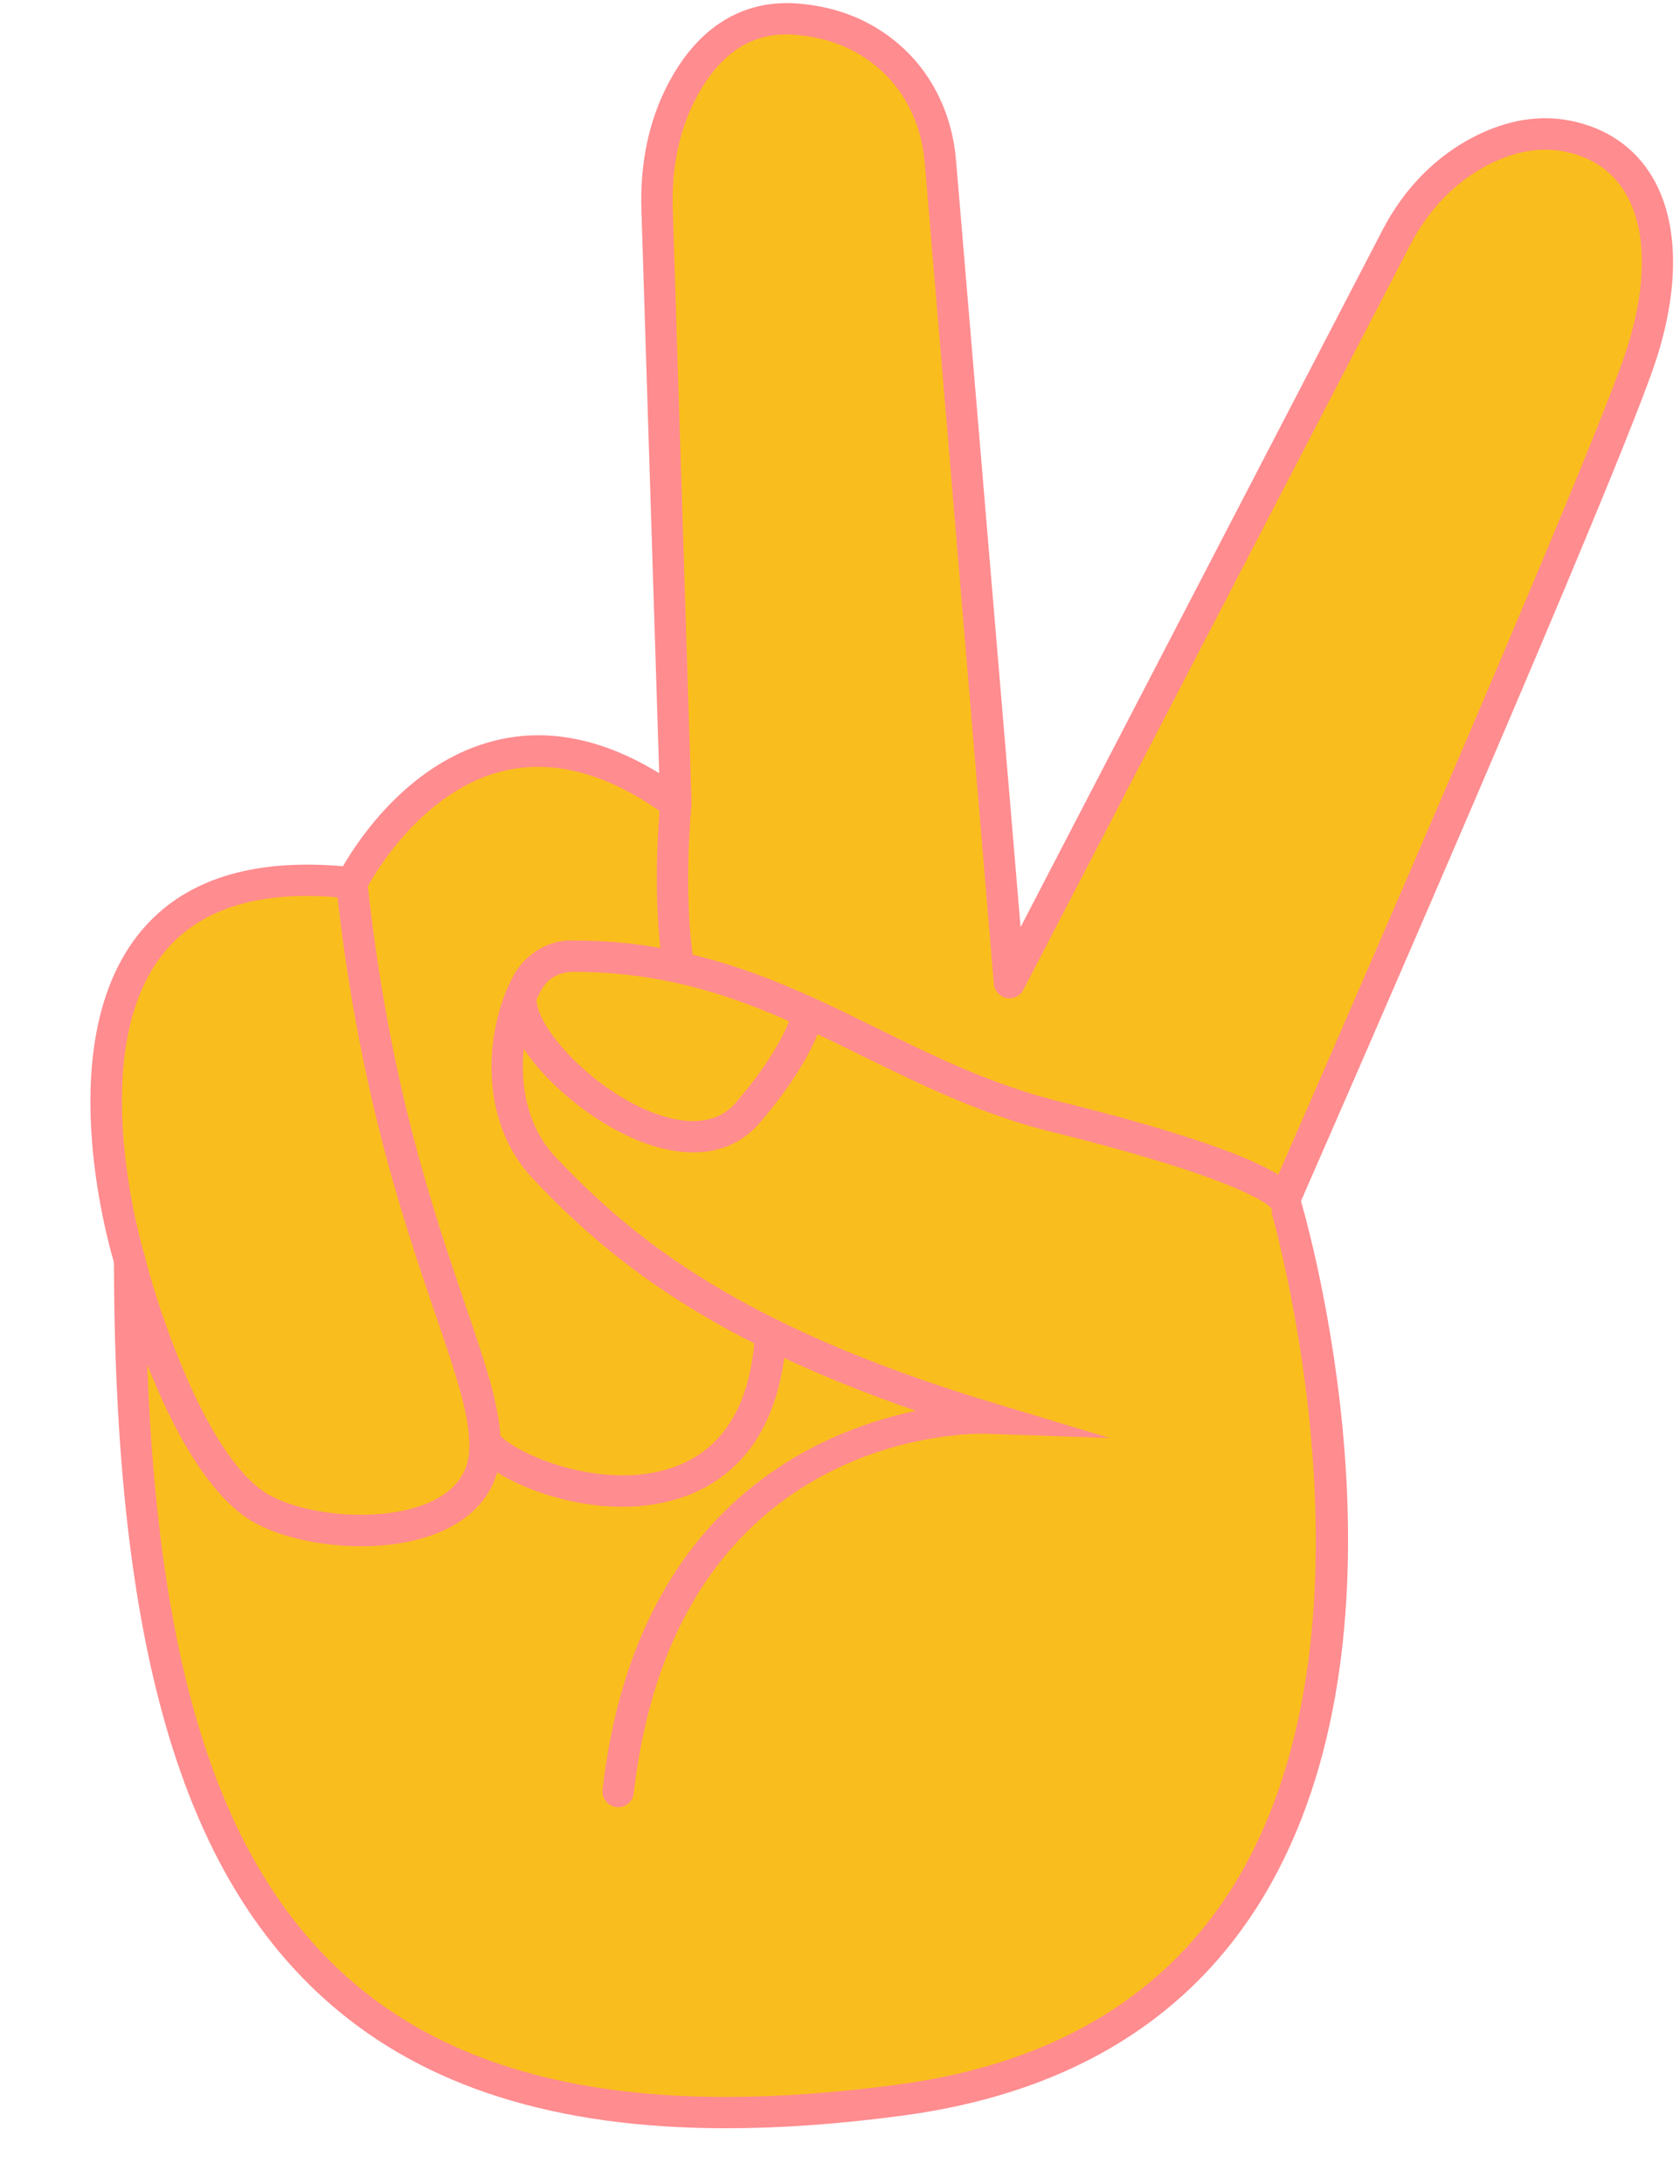
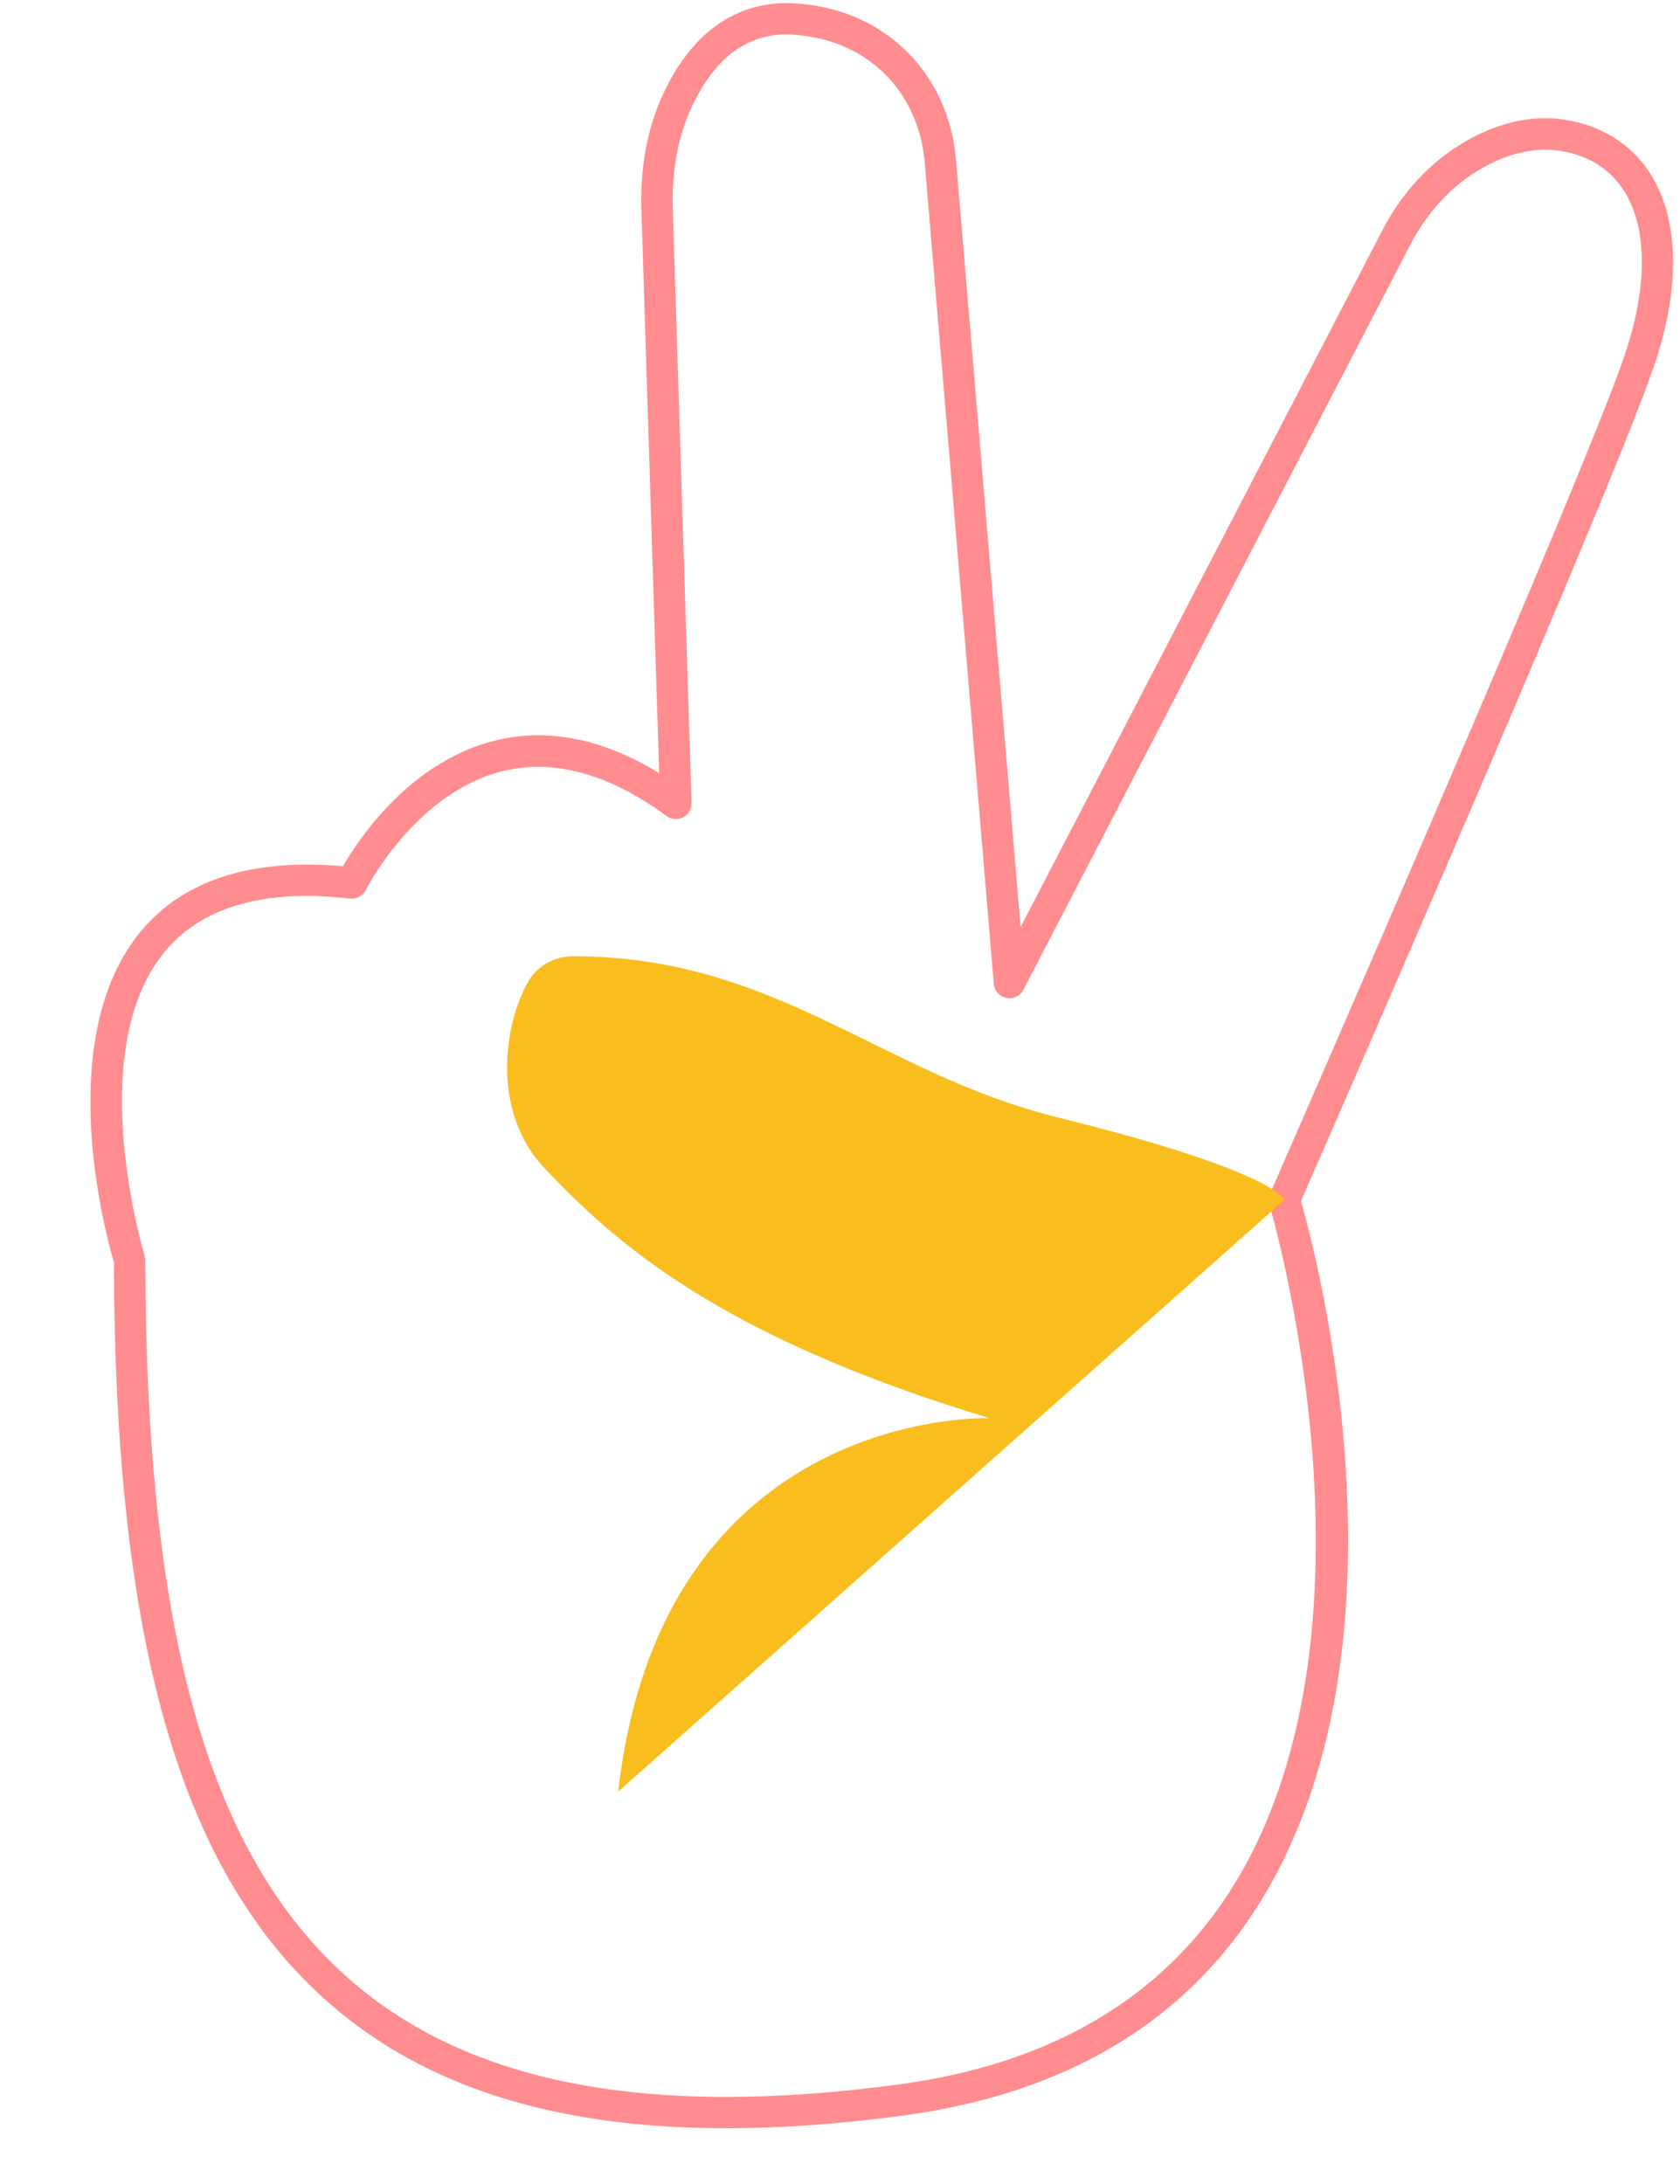
<svg xmlns="http://www.w3.org/2000/svg" fill="#000000" height="420.4" preserveAspectRatio="xMidYMid meet" version="1" viewBox="-17.4 -0.6 323.4 420.4" width="323.4" zoomAndPan="magnify">
  <g>
    <g>
      <g id="change1_2">
-         <path d="M112.7,154.03l-3.62-114.33c-0.25-7.82,1.12-15.67,4.73-22.64c3.88-7.48,10.56-14.77,21.75-14.01 c8.7,0.59,14.8,4.01,19.01,7.97c5.46,5.13,8.43,12.18,9.04,19.39l13.3,158.11l74.49-143.48c3.63-7,9.2-13.06,16.46-16.73 c4.72-2.39,10.38-3.93,16.4-2.74c16.05,3.17,21.4,19.88,14.31,41.98c-7.1,22.13-68.75,162.82-68.75,162.82 s47.4,156.84-73.64,173.23C36.59,419.81,7.72,354.94,7.55,241.93c0,0-24.98-80.2,42.76-72.57 C50.31,169.36,72.53,124.51,112.7,154.03z" fill="#f9be1d" />
-       </g>
+         </g>
      <g id="change2_4">
        <path d="M122.4,409.09c-32.78,0-57.92-7.94-76.32-23.99C17.51,360.18,4.7,316.16,4.53,242.38 c-1.43-4.81-11.99-42.9,5.14-63.64c8.21-9.94,21.3-14.13,38.95-12.59c3.07-5.31,12.98-20.23,29.41-24.22 c10.05-2.46,20.64-0.33,31.46,6.31L106.07,39.8c-0.28-8.98,1.42-17.1,5.07-24.12c5.67-10.93,14.2-16.29,24.63-15.63 c8.25,0.56,15.27,3.52,20.88,8.78c5.73,5.38,9.28,12.96,9.98,21.34l12.43,147.7l69.68-134.2c4.16-8.01,10.31-14.25,17.77-18.03 c6.26-3.17,12.44-4.18,18.36-3.01c6.97,1.38,12.46,5.15,15.85,10.92c4.99,8.47,5.25,20.88,0.74,34.95 c-6.83,21.29-62.42,148.41-68.42,162.1c2.98,10.41,23.19,86.67-8.65,136.2c-14.32,22.27-37.13,35.67-67.79,39.82 C144.38,408.27,132.99,409.09,122.4,409.09z M41.69,171.87c-12.29,0-21.47,3.59-27.36,10.71c-15.85,19.17-4.02,58.06-3.9,58.46 c0.09,0.29,0.14,0.59,0.14,0.89c0.11,72.15,12.29,114.9,39.47,138.62c22.97,20.03,57.56,26.6,105.75,20.08 c28.83-3.9,50.2-16.38,63.52-37.09c32-49.75,7.88-131.46,7.64-132.28c-0.21-0.68-0.17-1.42,0.13-2.08 c0.61-1.41,61.67-140.79,68.64-162.52c3.98-12.41,3.91-23.08-0.2-30.04c-2.53-4.29-6.51-7.01-11.82-8.05 c-4.57-0.9-9.43-0.08-14.45,2.47c-6.33,3.21-11.57,8.55-15.14,15.43L179.6,189.93c-0.62,1.2-1.93,1.86-3.28,1.57 c-1.32-0.27-2.3-1.37-2.41-2.71l-13.3-158.11c-0.58-6.89-3.45-13.09-8.1-17.44c-4.56-4.29-10.33-6.69-17.15-7.16 c-8.02-0.57-14.32,3.63-18.86,12.39c-3.17,6.09-4.64,13.21-4.39,21.15l3.61,114.33c0.04,1.16-0.59,2.23-1.61,2.77 c-1.03,0.53-2.26,0.46-3.2-0.24c-11.05-8.12-21.61-11.02-31.42-8.67c-16.92,4.1-26.38,22.73-26.48,22.92 c-0.56,1.14-1.78,1.76-3.04,1.66C47.07,172.04,44.31,171.87,41.69,171.87z" fill="#ff8c8f" />
      </g>
    </g>
    <g>
      <g id="change2_5">
-         <path d="M52.07,297.06c-7.42,0-14.84-1.61-19.95-4.26c-16.99-8.81-27.08-48.45-27.51-50.13 c-0.41-1.61,0.58-3.26,2.19-3.66c1.64-0.39,3.26,0.57,3.66,2.19c2.69,10.73,12.33,39.96,24.42,46.23 c7.88,4.08,23.12,5.17,31.73,0.52c3.77-2.04,5.87-4.95,6.25-8.66c0.63-6.18-2.31-14.79-6.39-26.72 c-6.32-18.5-14.98-43.84-19.18-82.89c-0.18-1.66,1.02-3.15,2.68-3.33c1.7-0.11,3.15,1.02,3.33,2.68 c4.12,38.38,12.66,63.35,18.89,81.58c4.32,12.65,7.45,21.79,6.68,29.29c-0.59,5.74-3.83,10.36-9.39,13.36 C64.61,295.92,58.34,297.06,52.07,297.06z" fill="#ff8c8f" />
-       </g>
+         </g>
    </g>
    <g>
      <g id="change2_2">
-         <path d="M102.36,289.46c-12.53,0-24.56-5.61-28.44-10.18c-1.08-1.27-0.92-3.18,0.35-4.25 c1.27-1.07,3.18-0.92,4.25,0.35c3.48,4.11,20.12,11.04,33.36,6.58c9.89-3.31,15.3-12.1,16.08-26.09 c1.15-20.52-3.52-30.63-8.46-41.34c-5.91-12.8-12.6-27.31-9.82-60.74c0.14-1.66,1.55-2.88,3.26-2.76 c1.66,0.14,2.89,1.6,2.76,3.26c-2.64,31.84,3.42,44.99,9.29,57.71c5.03,10.92,10.24,22.19,9,44.21 c-1.16,20.82-11.62,28.61-20.19,31.48C110.1,288.93,106.2,289.46,102.36,289.46z" fill="#ff8c8f" />
-       </g>
+         </g>
    </g>
    <g>
      <g id="change1_1">
        <path d="M229.83,230.39c0,0-1.26-5.41-43.81-15.94c-33.86-8.39-54.22-31-93.11-30.97c-3.66,0-6.93,1.9-8.66,4.93 c-4.72,8.25-7.07,25.04,3.15,35.84c13.66,14.44,33.66,32.45,85.71,48.15c0,0-63.02-2.38-71.51,71.88" fill="#f9be1d" />
      </g>
      <g id="change2_1">
-         <path d="M101.6,347.29c-0.11,0-0.23-0.01-0.35-0.02c-1.66-0.2-2.85-1.69-2.66-3.35 c6.14-53.69,40.4-68.74,60.3-72.94c-40.7-14.05-59.55-29.7-73.69-44.66c-11.22-11.86-8.85-30.19-3.58-39.42 c2.29-4,6.84-6.7,11.36-6.46c24.13,0,41.57,8.59,58.45,16.89c10.91,5.36,22.19,10.92,35.31,14.16 c20.23,5.01,44.63,12.23,46.02,18.19c0.38,1.62-0.63,3.25-2.26,3.63c-1.33,0.33-2.71-0.33-3.34-1.51 c-0.7-0.7-6.68-5.73-41.88-14.44c-13.74-3.41-25.32-9.11-36.53-14.61c-17-8.37-33.06-16.27-55.77-16.27 c-2.79,0.02-4.89,1.25-6.13,3.41c-4.22,7.39-6.27,22.76,2.72,32.27c15.03,15.9,35.66,32.64,84.39,47.34l22.29,6.72L173,275.42 c-2.48-0.2-60.34-1.31-68.4,69.2C104.42,346.16,103.12,347.29,101.6,347.29z" fill="#ff8c8f" />
-       </g>
+         </g>
    </g>
    <g>
      <g id="change2_3">
-         <path d="M116.04,221.24c-3.3,0-6.92-0.78-10.76-2.35c-12.04-4.92-25.78-18.06-25.47-27.64 c0.06-1.66,1.46-2.86,3.12-2.92c1.67,0.06,2.98,1.45,2.92,3.12c-0.18,5.58,10.31,17.18,21.71,21.84c5.05,2.08,12,3.5,16.47-1.39 c7.36-8.48,10.29-14.89,10.77-16.89c-0.21-0.68-0.19-1.45,0.13-2.15c0.68-1.52,2.47-2.19,4-1.51c0.87,0.39,1.68,1.45,1.88,2.38 c0.81,3.66-4.47,13.2-12.27,22.19C125.3,219.46,121.03,221.24,116.04,221.24z M136.43,196.86 C136.44,196.86,136.44,196.86,136.43,196.86C136.44,196.86,136.44,196.86,136.43,196.86z M136.43,196.85 C136.43,196.85,136.43,196.85,136.43,196.85C136.43,196.85,136.43,196.85,136.43,196.85z M136.42,196.85 C136.42,196.85,136.42,196.85,136.42,196.85C136.42,196.85,136.42,196.85,136.42,196.85z" fill="#ff8c8f" />
-       </g>
+         </g>
    </g>
  </g>
</svg>